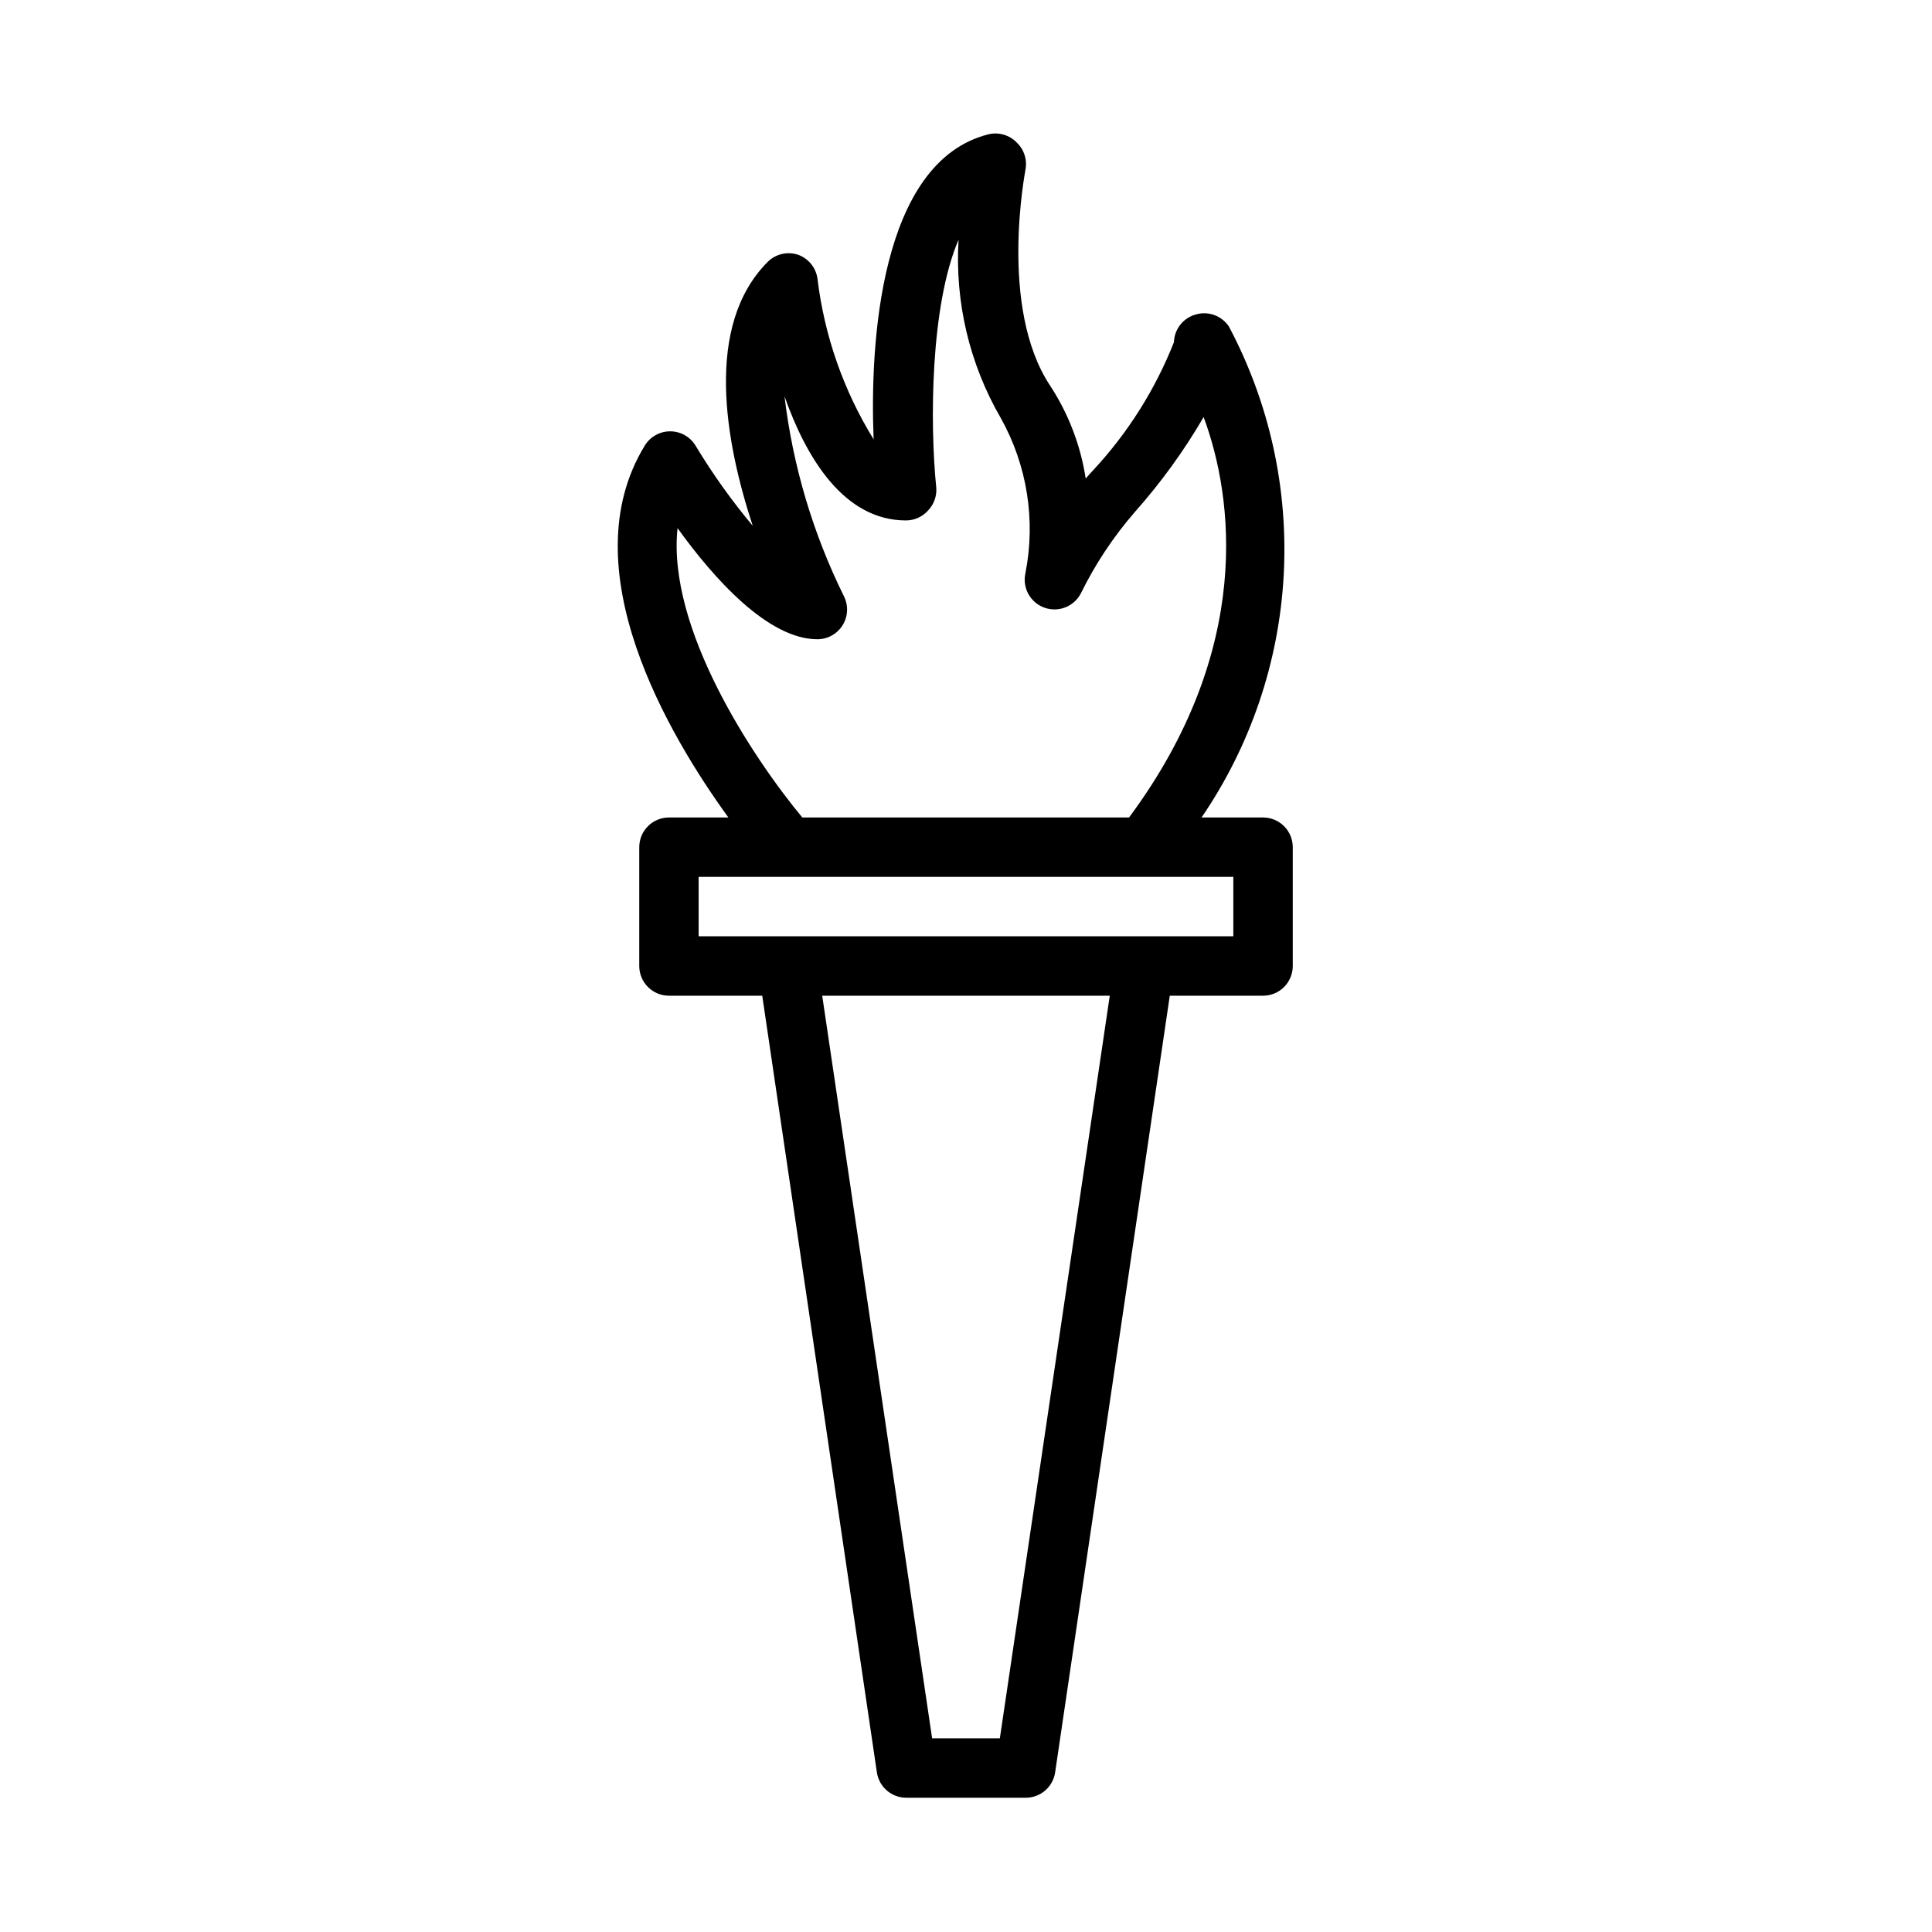
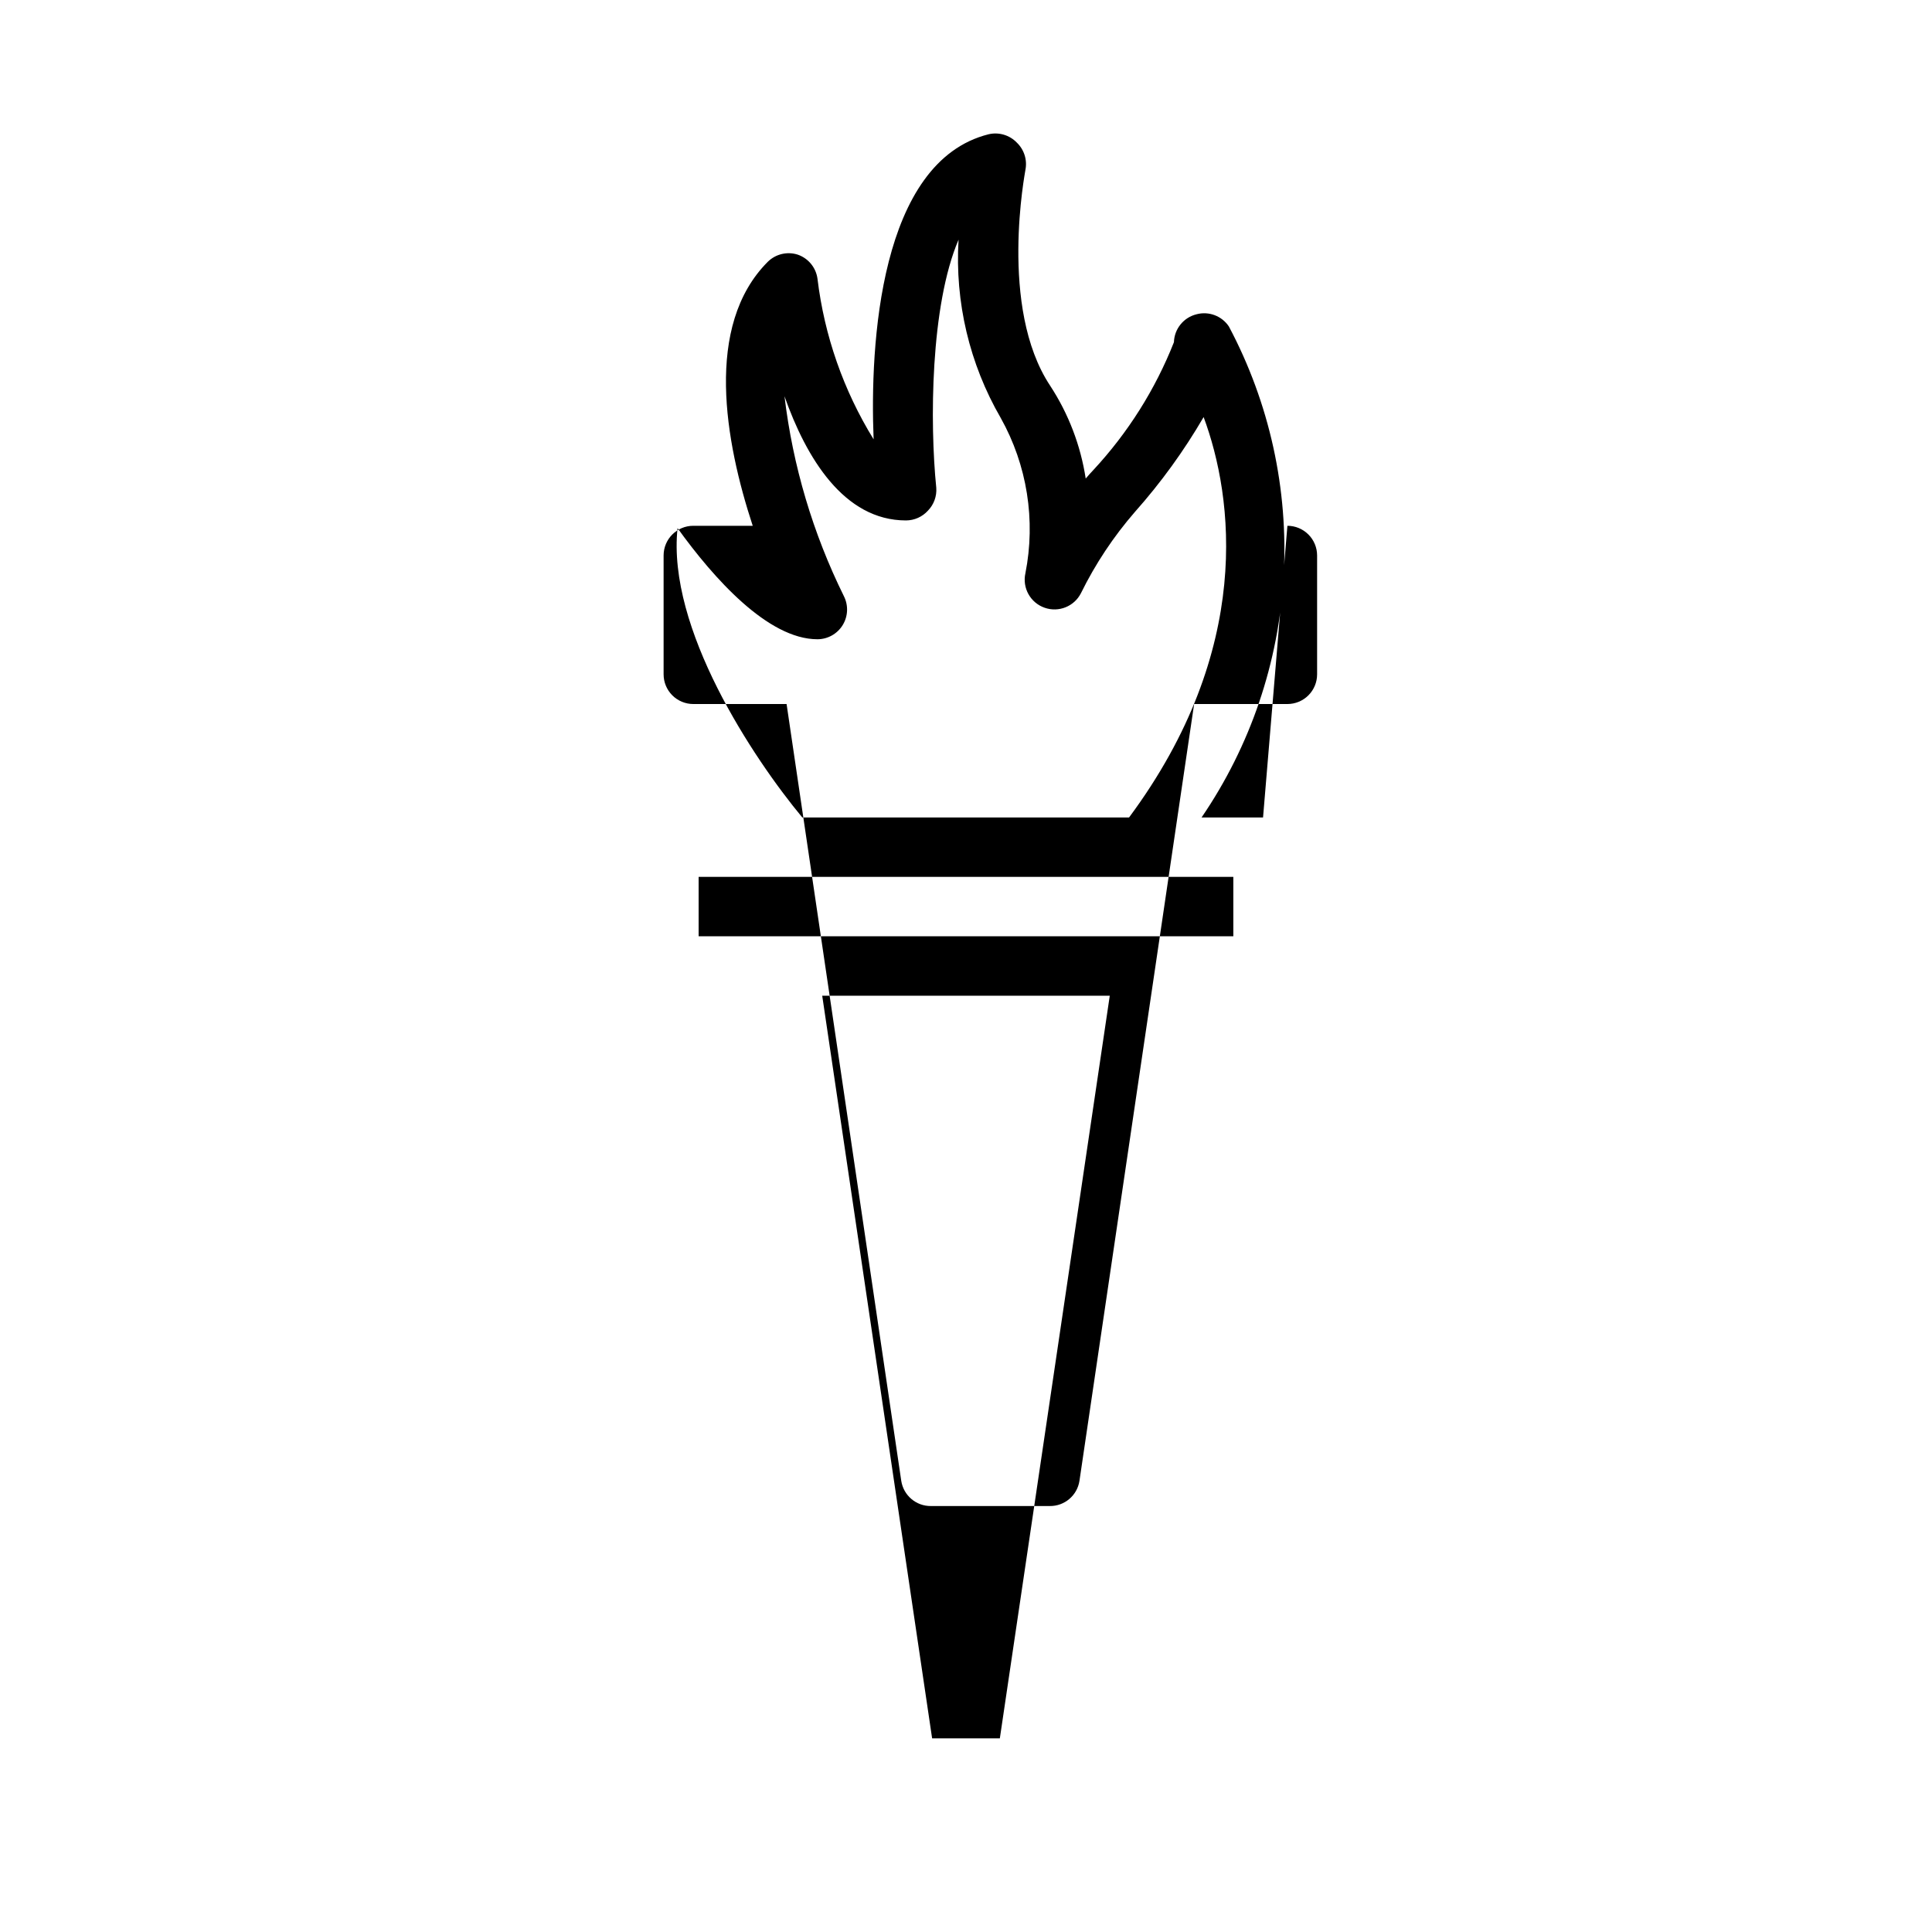
<svg xmlns="http://www.w3.org/2000/svg" fill="#000000" width="800px" height="800px" version="1.1" viewBox="144 144 512 512">
-   <path d="m478.72 360.64h-16.297c12.961-18.965 20.484-41.117 21.762-64.051 1.277-22.938-3.742-45.785-14.52-66.07-1.871-2.805-5.324-4.102-8.578-3.231-3.43 0.848-5.875 3.871-5.984 7.402-4.941 12.512-12.176 23.992-21.332 33.848-0.707 0.707-1.34 1.496-2.047 2.281v0.004c-1.348-8.797-4.57-17.199-9.445-24.641-13.699-20.703-6.535-56.836-6.535-57.152 0.531-2.644-0.332-5.379-2.281-7.242-1.93-2.004-4.773-2.84-7.481-2.203-28.891 7.242-31.488 55.734-30.465 80.844-7.984-12.949-13.059-27.48-14.879-42.586-0.406-2.953-2.449-5.422-5.273-6.375-2.769-0.871-5.797-0.145-7.871 1.887-16.926 16.926-11.336 47.703-4.016 69.98v0.004c-5.574-6.66-10.625-13.742-15.113-21.176-1.418-2.391-3.992-3.856-6.769-3.856-2.781 0-5.352 1.465-6.769 3.856-19.84 32.512 6.453 76.75 22.199 98.477h-15.746c-4.348 0-7.871 3.527-7.871 7.875v31.488c0 2.086 0.828 4.09 2.305 5.566 1.477 1.477 3.481 2.305 5.566 2.305h24.719l30.387 205.85c0.59 3.883 3.945 6.738 7.871 6.691h31.488c3.926 0.047 7.285-2.809 7.871-6.691l30.387-205.85h24.719c2.086 0 4.09-0.828 5.566-2.305 1.477-1.477 2.305-3.481 2.305-5.566v-31.488c0-2.09-0.828-4.09-2.305-5.566-1.477-1.477-3.481-2.309-5.566-2.309zm-155.16-76.672c9.523 13.227 23.93 29.441 37.074 29.441 2.731-0.008 5.258-1.43 6.688-3.754 1.426-2.324 1.547-5.223 0.32-7.66-8.215-16.637-13.539-34.555-15.742-52.98 5.746 16.297 15.742 32.906 32.195 32.906 2.219-0.004 4.336-0.949 5.824-2.598 1.566-1.613 2.371-3.82 2.203-6.062-1.73-17.082-1.574-48.254 5.902-65.73h0.004c-1 16.5 2.891 32.93 11.176 47.23 7.004 12.512 9.32 27.109 6.535 41.172-0.859 3.902 1.344 7.828 5.117 9.133 3.715 1.293 7.816-0.352 9.605-3.859 3.824-7.777 8.641-15.027 14.324-21.566 6.883-7.746 12.977-16.156 18.188-25.113 7.871 21.176 13.301 61.559-19.762 106.11h-86.594c-13.066-15.742-35.895-50.145-33.059-76.672zm85.41 320.71h-17.949l-29.125-196.8h76.203zm61.875-212.55h-141.7v-15.742h141.7z" />
+   <path d="m478.72 360.64h-16.297c12.961-18.965 20.484-41.117 21.762-64.051 1.277-22.938-3.742-45.785-14.52-66.07-1.871-2.805-5.324-4.102-8.578-3.231-3.43 0.848-5.875 3.871-5.984 7.402-4.941 12.512-12.176 23.992-21.332 33.848-0.707 0.707-1.34 1.496-2.047 2.281v0.004c-1.348-8.797-4.57-17.199-9.445-24.641-13.699-20.703-6.535-56.836-6.535-57.152 0.531-2.644-0.332-5.379-2.281-7.242-1.93-2.004-4.773-2.84-7.481-2.203-28.891 7.242-31.488 55.734-30.465 80.844-7.984-12.949-13.059-27.48-14.879-42.586-0.406-2.953-2.449-5.422-5.273-6.375-2.769-0.871-5.797-0.145-7.871 1.887-16.926 16.926-11.336 47.703-4.016 69.98v0.004h-15.746c-4.348 0-7.871 3.527-7.871 7.875v31.488c0 2.086 0.828 4.09 2.305 5.566 1.477 1.477 3.481 2.305 5.566 2.305h24.719l30.387 205.85c0.59 3.883 3.945 6.738 7.871 6.691h31.488c3.926 0.047 7.285-2.809 7.871-6.691l30.387-205.85h24.719c2.086 0 4.09-0.828 5.566-2.305 1.477-1.477 2.305-3.481 2.305-5.566v-31.488c0-2.09-0.828-4.09-2.305-5.566-1.477-1.477-3.481-2.309-5.566-2.309zm-155.16-76.672c9.523 13.227 23.93 29.441 37.074 29.441 2.731-0.008 5.258-1.43 6.688-3.754 1.426-2.324 1.547-5.223 0.32-7.66-8.215-16.637-13.539-34.555-15.742-52.98 5.746 16.297 15.742 32.906 32.195 32.906 2.219-0.004 4.336-0.949 5.824-2.598 1.566-1.613 2.371-3.82 2.203-6.062-1.73-17.082-1.574-48.254 5.902-65.73h0.004c-1 16.5 2.891 32.93 11.176 47.23 7.004 12.512 9.32 27.109 6.535 41.172-0.859 3.902 1.344 7.828 5.117 9.133 3.715 1.293 7.816-0.352 9.605-3.859 3.824-7.777 8.641-15.027 14.324-21.566 6.883-7.746 12.977-16.156 18.188-25.113 7.871 21.176 13.301 61.559-19.762 106.11h-86.594c-13.066-15.742-35.895-50.145-33.059-76.672zm85.41 320.71h-17.949l-29.125-196.8h76.203zm61.875-212.55h-141.7v-15.742h141.7z" />
</svg>